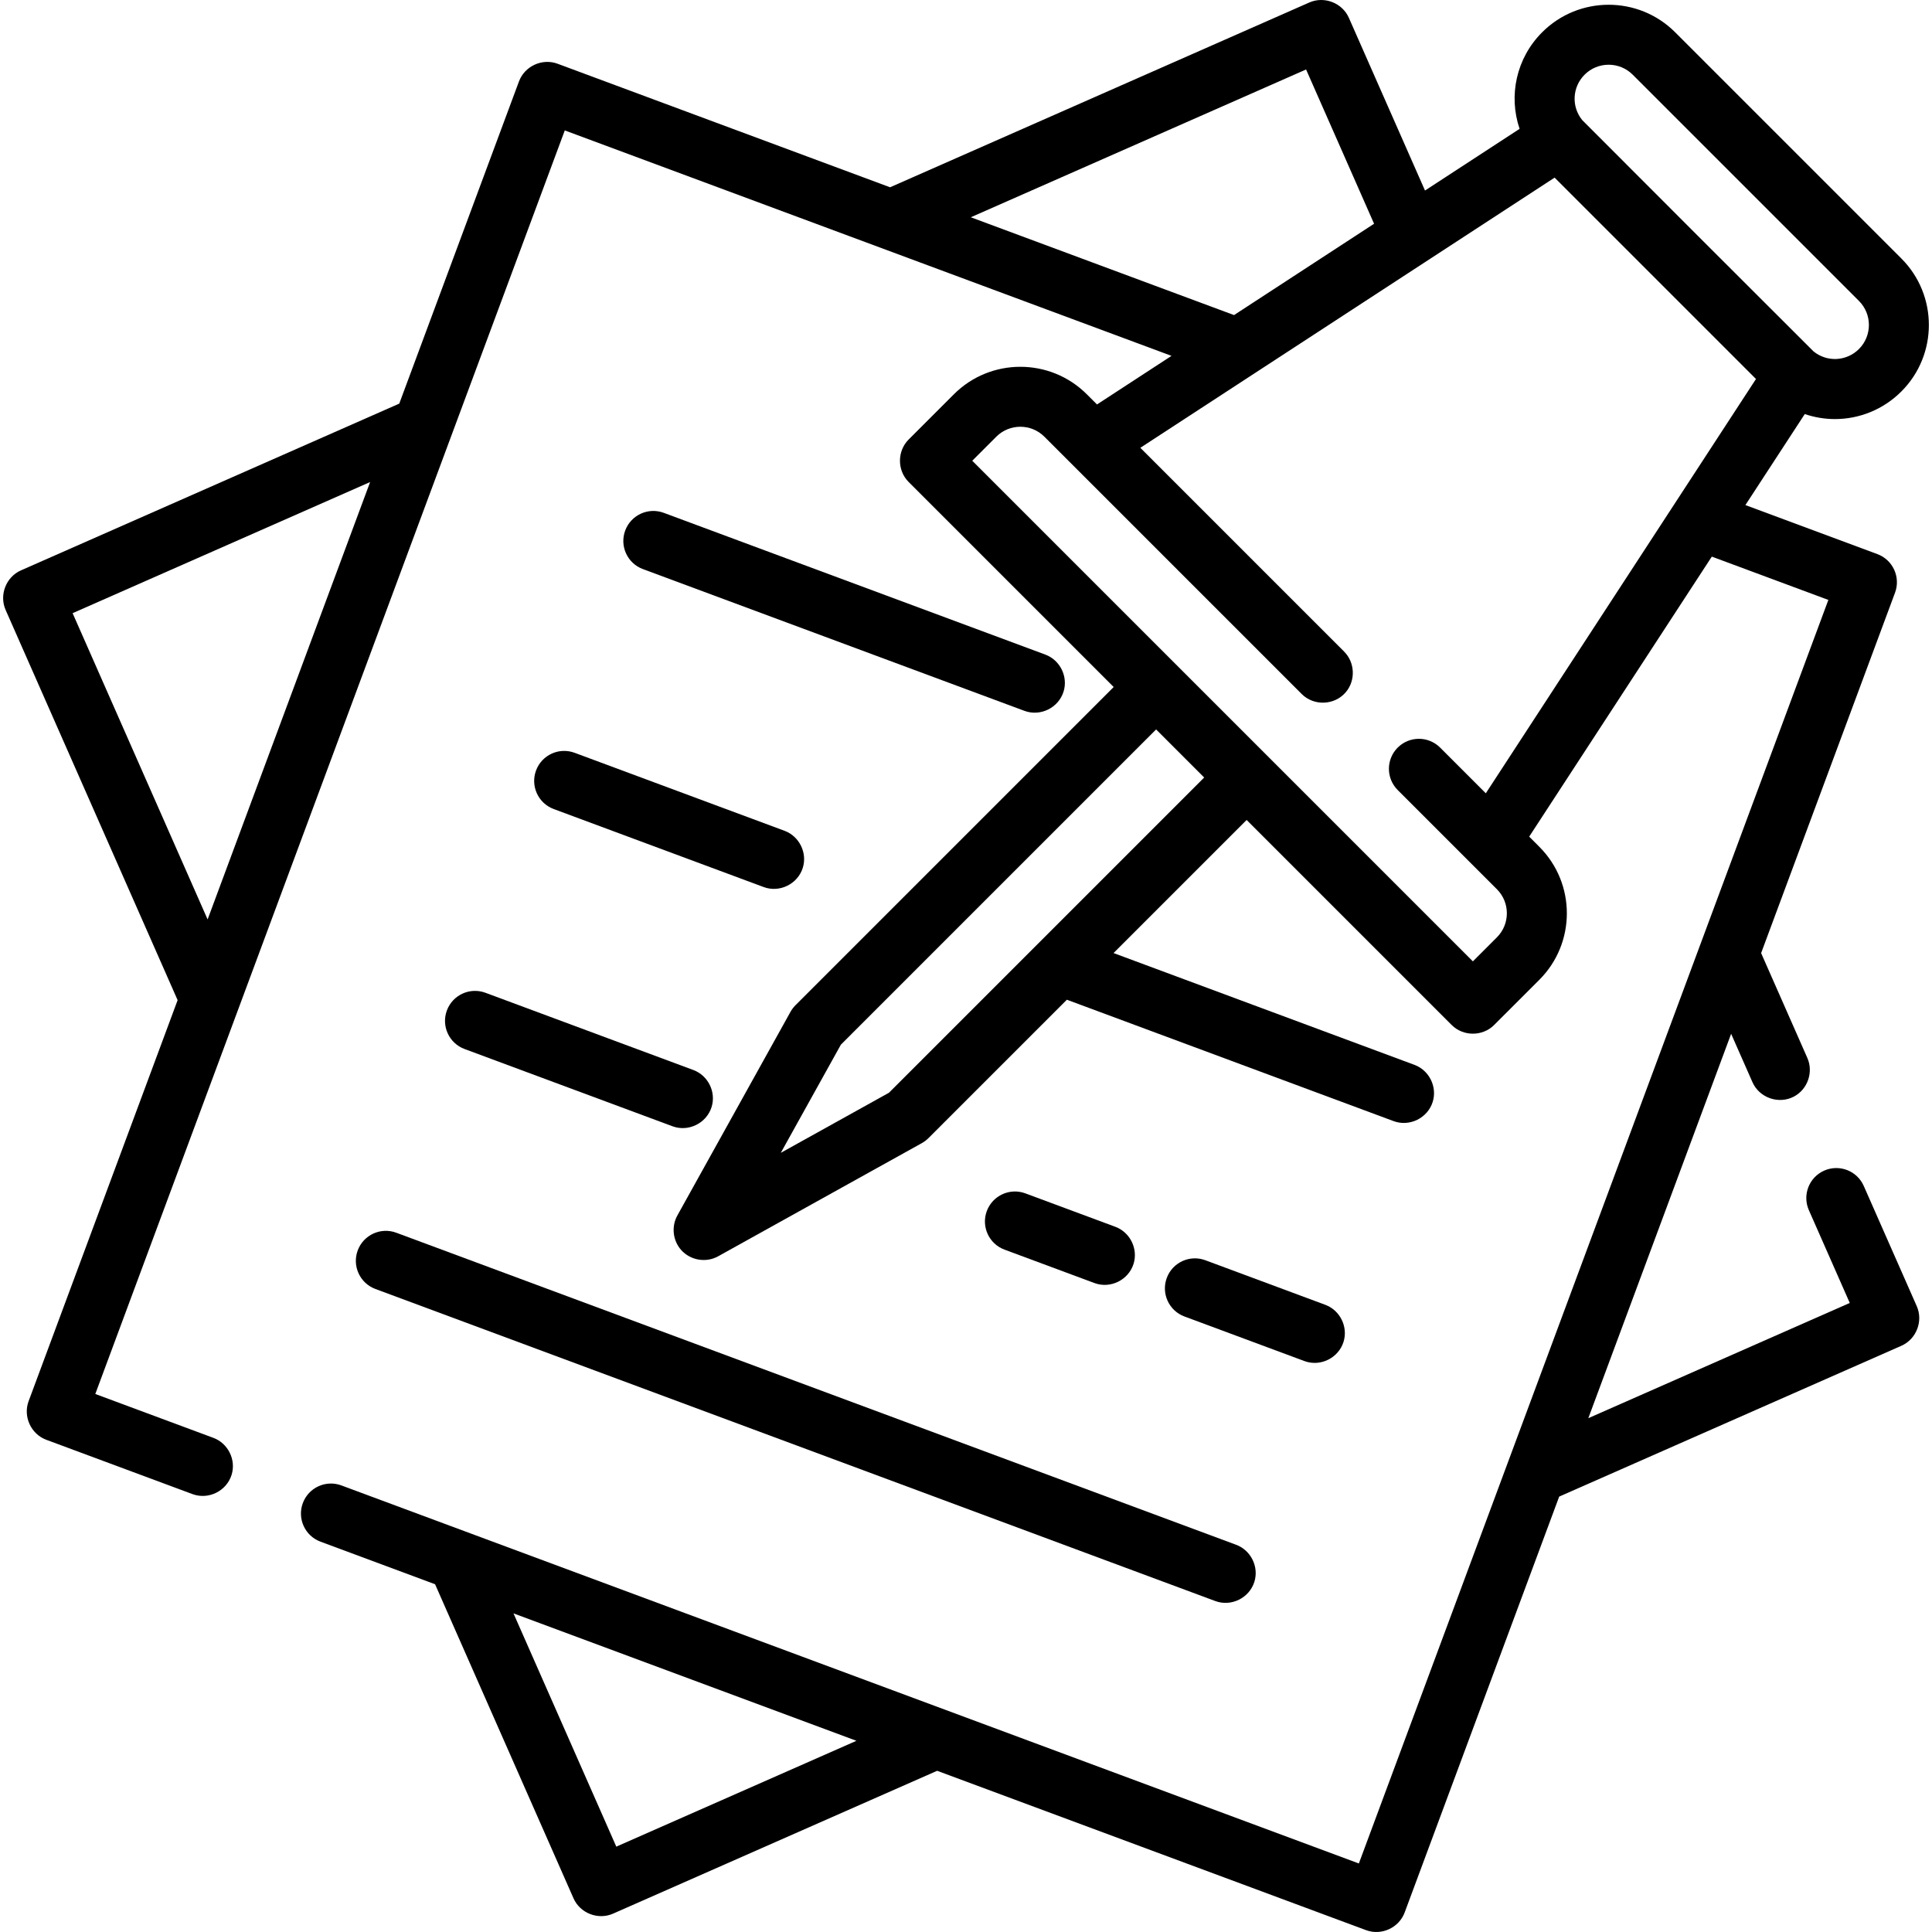
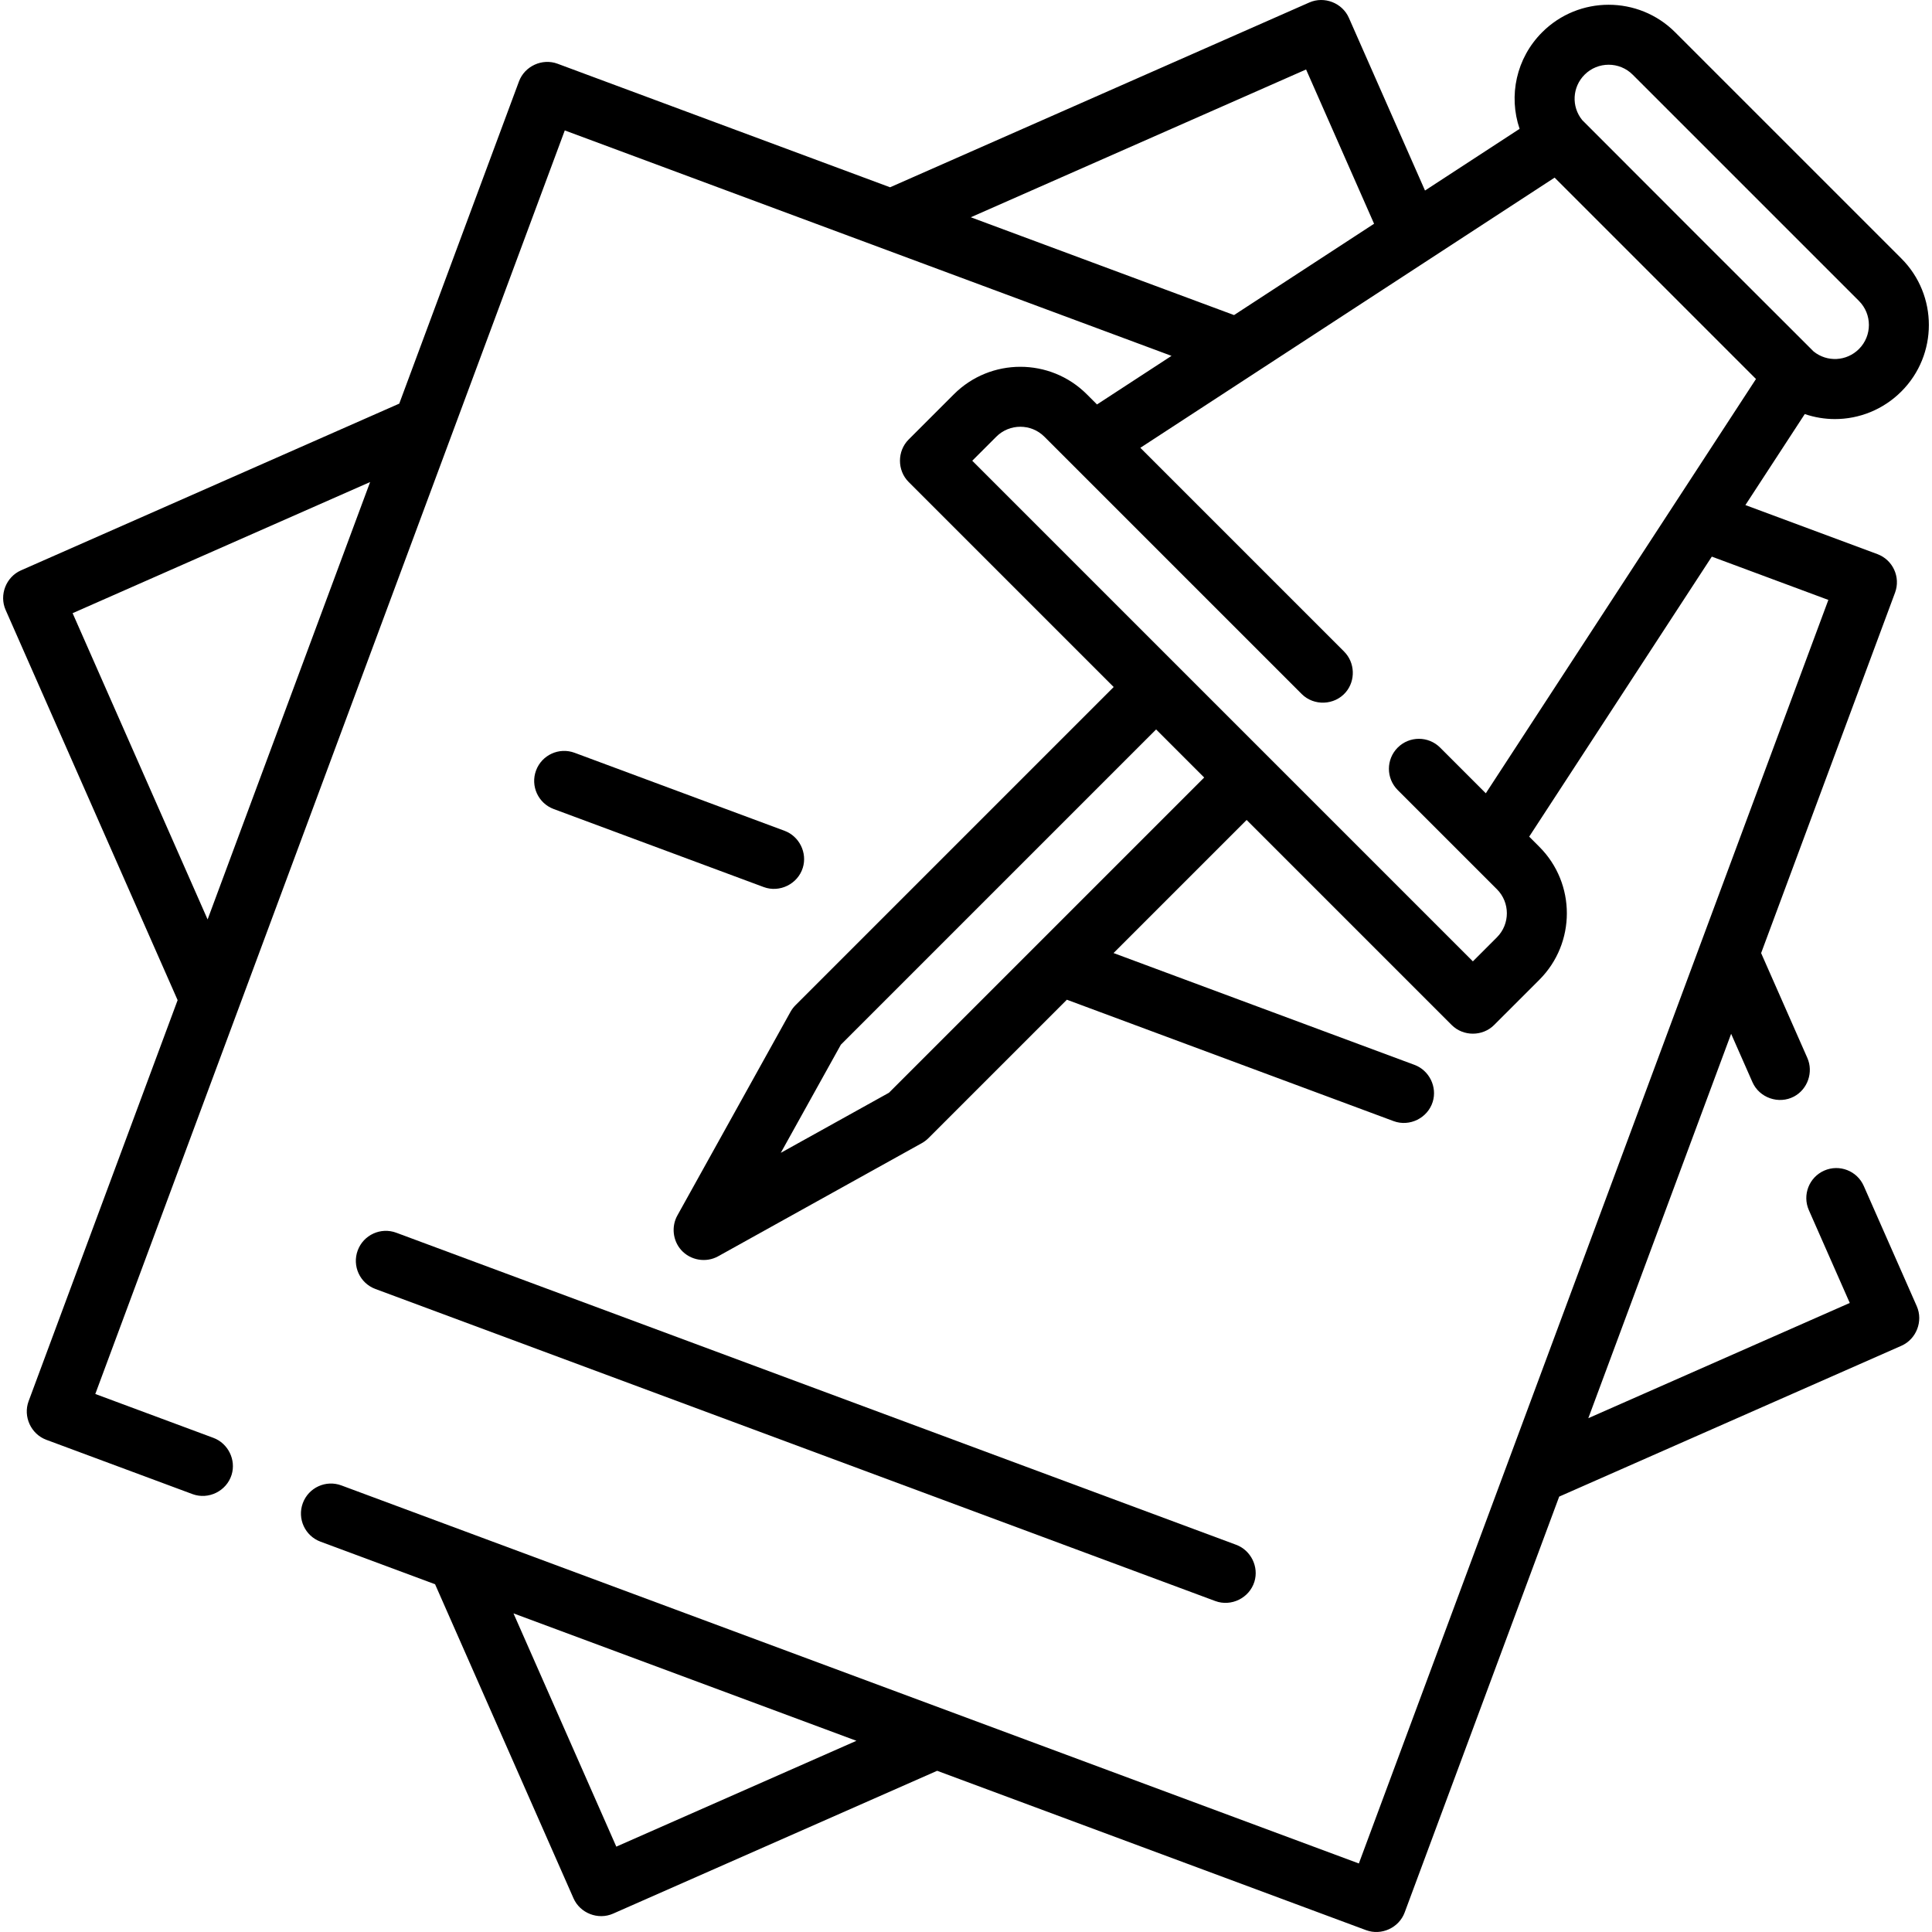
<svg xmlns="http://www.w3.org/2000/svg" version="1.1" id="Layer_1" x="0px" y="0px" viewBox="0 0 512.002 512.002" style="enable-background:new 0 0 512.002 512.002;" xml:space="preserve">
  <g>
    <g>
      <path d="M493.918,314.291c-1.77-4.017-6.464-5.838-10.481-4.068c-4.019,1.771-5.84,6.464-4.068,10.483l10.84,24.591l-69.288,30.54    l37.849-101.866l5.648,12.812c1.839,4.172,6.986,5.953,11.016,3.809c3.626-1.929,5.19-6.467,3.534-10.223l-12.25-27.79    l35.488-95.513c1.53-4.116-0.567-8.692-4.683-10.222l-34.971-12.994l15.732-24.121c2.594,0.883,5.292,1.329,7.988,1.329    c6.394,0,12.762-2.467,17.616-7.322c9.713-9.713,9.713-25.516,0-35.229L443.924,8.545c-9.713-9.712-25.515-9.711-35.229,0    c-6.902,6.902-8.96,16.856-5.985,25.599l-25.068,16.349L357.468,4.726c-1.746-3.958-6.514-5.814-10.481-4.068L235.882,49.632    l-88.124-32.743c-4.063-1.508-8.714,0.629-10.222,4.683l-31.729,85.394L5.557,151.155c-3.958,1.745-5.816,6.516-4.068,10.483    l45.583,103.413L7.58,371.336c-1.51,4.062,0.629,8.715,4.683,10.222l38.749,14.397c4.231,1.573,9.027-0.807,10.364-5.106    c1.237-3.975-0.927-8.351-4.825-9.799l-31.297-11.628L149.673,34.563l160.791,59.744l-19.748,12.879l-2.698-2.698    c-9.713-9.712-25.516-9.711-35.229,0l-11.993,11.992c-3.061,3.062-3.061,8.182,0,11.244l54.342,54.342l-84.323,84.324    c-0.523,0.523-0.97,1.115-1.328,1.761l-29.982,53.968c-1.621,2.917-1.213,6.635,1,9.132c2.443,2.757,6.587,3.471,9.81,1.679    l53.968-29.982c0.646-0.359,1.238-0.807,1.761-1.328l36.687-36.686l86.59,32.173c4.231,1.573,9.027-0.807,10.364-5.106    c1.237-3.975-0.927-8.351-4.825-9.799l-79.76-29.635l35.27-35.27l54.342,54.342c3.06,3.06,8.183,3.061,11.243-0.001l11.993-11.992    c9.713-9.713,9.713-25.516,0-35.229l-2.698-2.697l48.399-74.212l30.885,11.476L360.113,493.84L90.474,393.655    c-4.117-1.532-8.692,0.567-10.222,4.683c-1.53,4.116,0.567,8.692,4.683,10.222l30.364,11.283l36.685,83.227    c1.745,3.958,6.515,5.815,10.482,4.068l85.888-37.858l113.674,42.235c4.063,1.51,8.713-0.623,10.222-4.683l40.951-110.214    l90.696-39.977c3.958-1.745,5.816-6.516,4.068-10.483L493.918,314.291z M55.019,243.661l-35.775-81.161l78.843-34.753    L55.019,243.661z M419.939,19.789c3.512-3.512,9.23-3.514,12.742,0l59.964,59.963c3.513,3.512,3.513,9.229,0,12.742    c-3.273,3.274-8.446,3.548-12.033,0.637c-0.253-0.206-61.102-61.055-61.309-61.309C416.391,28.236,416.664,23.063,419.939,19.789z     M257.274,57.579l88.852-39.166l18.019,40.883l-37.111,24.203L257.274,57.579z M275.094,250.08l-39.507,39.508l-28.67,15.928    l15.928-28.671l83.537-83.536l12.742,12.742L275.094,250.08z M393.757,210.229l-12.107-12.107c-3.105-3.104-8.139-3.104-11.243,0    c-3.105,3.106-3.105,8.139,0,11.244l26.294,26.294c3.514,3.511,3.514,9.227,0.001,12.74l-6.372,6.372l-132.669-132.67l6.371-6.371    c3.513-3.513,9.23-3.513,12.742,0l68.192,68.192c3.233,3.232,8.693,3.016,11.666-0.456c2.665-3.112,2.472-7.893-0.423-10.788    l-54.005-54.005l109.788-71.601l53.366,53.366L393.757,210.229z M163.328,489.38l-27.248-61.817l90.883,33.768L163.328,489.38z" />
    </g>
  </g>
  <g>
    <g>
-       <path d="M277.032,173.479l-101.123-37.571c-4.116-1.531-8.692,0.568-10.222,4.683c-1.53,4.116,0.567,8.692,4.683,10.222    l101.123,37.571c4.231,1.573,9.027-0.807,10.364-5.106C283.094,179.303,280.93,174.927,277.032,173.479z" />
-     </g>
+       </g>
  </g>
  <g>
    <g>
      <path d="M207.926,220.175L152.281,199.5c-4.117-1.53-8.692,0.568-10.222,4.683c-1.53,4.116,0.567,8.692,4.683,10.222    l55.645,20.675c4.231,1.573,9.027-0.807,10.364-5.106C213.988,225.999,211.824,221.623,207.926,220.175z" />
    </g>
  </g>
  <g>
    <g>
-       <path d="M183.757,283.569l-55.104-20.473c-4.117-1.532-8.692,0.568-10.222,4.683c-1.53,4.116,0.567,8.692,4.683,10.222    l55.104,20.473c4.231,1.573,9.027-0.807,10.364-5.106C189.819,289.392,187.654,285.017,183.757,283.569z" />
-     </g>
+       </g>
  </g>
  <g>
    <g>
      <path d="M327.601,409.389l-222.578-82.701c-4.117-1.531-8.692,0.567-10.222,4.683c-1.53,4.116,0.567,8.692,4.683,10.222    l222.578,82.701c4.231,1.573,9.027-0.807,10.364-5.106C333.664,415.212,331.499,410.837,327.601,409.389z" />
    </g>
  </g>
  <g>
    <g>
-       <path d="M295.586,325.119l-23.848-8.861c-4.117-1.532-8.692,0.567-10.222,4.683c-1.53,4.116,0.567,8.692,4.683,10.222    l23.848,8.861c4.231,1.573,9.027-0.807,10.364-5.106C301.648,330.943,299.483,326.567,295.586,325.119z" />
-     </g>
+       </g>
  </g>
  <g>
    <g>
-       <path d="M351.23,345.794l-31.797-11.815c-4.118-1.531-8.692,0.567-10.222,4.683c-1.53,4.116,0.567,8.692,4.683,10.222    l31.797,11.815c4.231,1.573,9.027-0.807,10.364-5.106C357.292,351.618,355.128,347.242,351.23,345.794z" />
-     </g>
+       </g>
  </g>
  <g>
</g>
  <g>
</g>
  <g>
</g>
  <g>
</g>
  <g>
</g>
  <g>
</g>
  <g>
</g>
  <g>
</g>
  <g>
</g>
  <g>
</g>
  <g>
</g>
  <g>
</g>
  <g>
</g>
  <g>
</g>
  <g>
</g>
</svg>